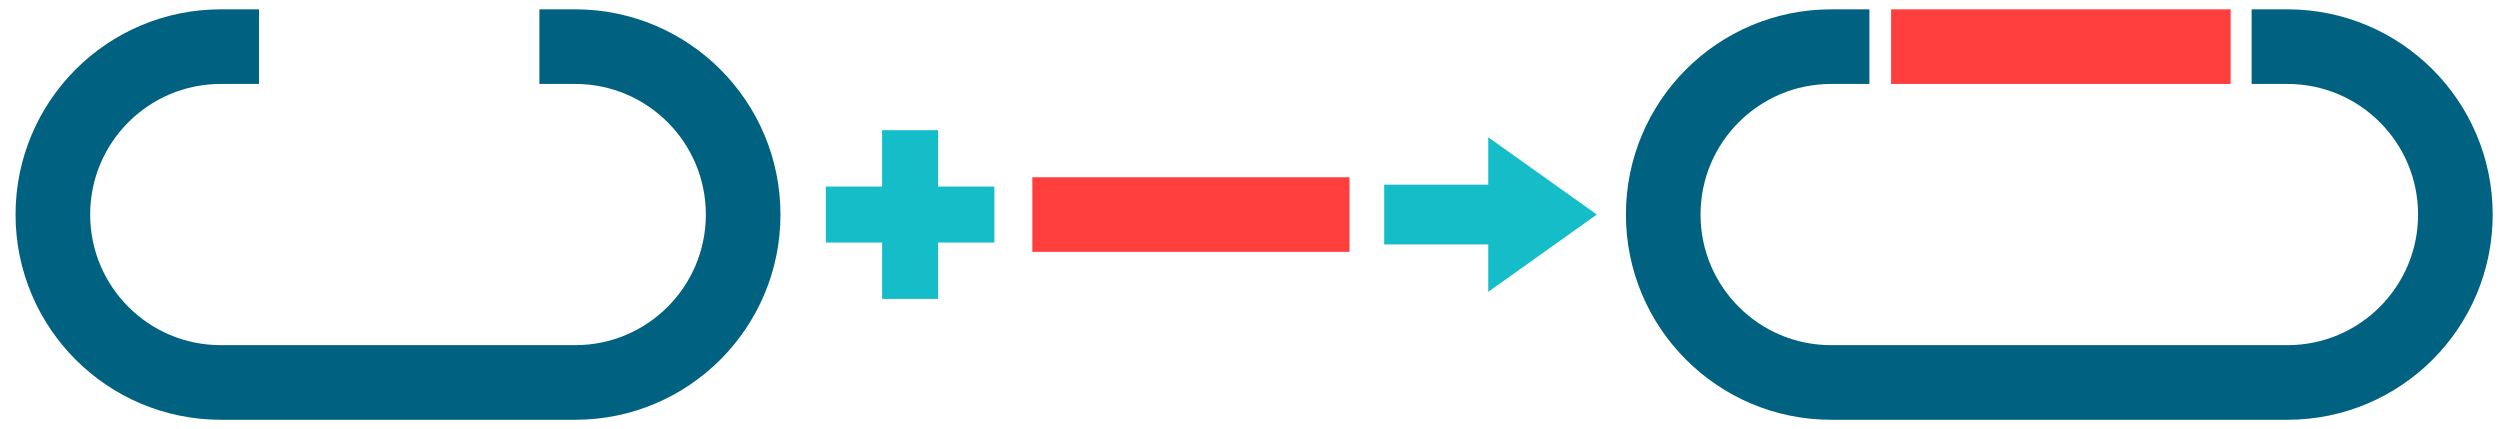
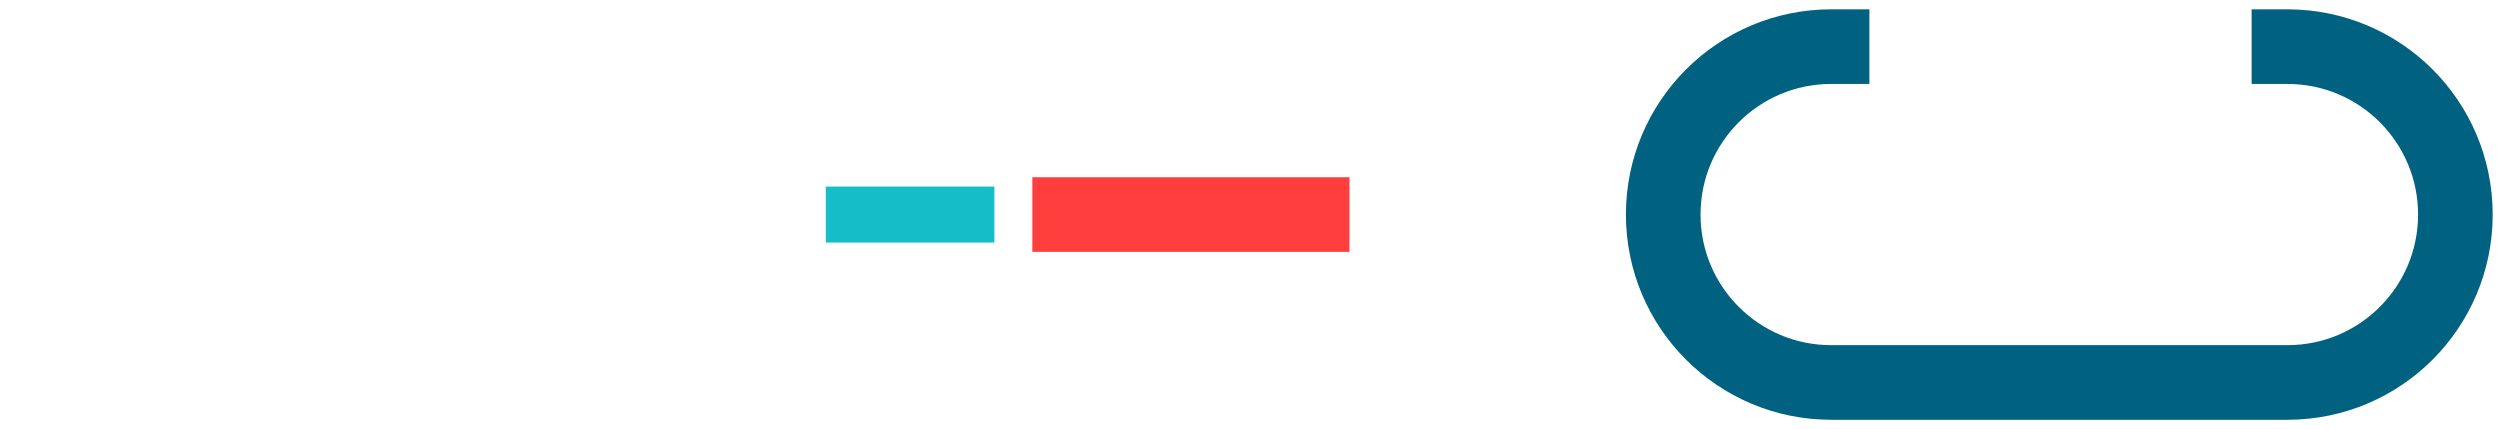
<svg xmlns="http://www.w3.org/2000/svg" width="134px" height="23px" viewBox="0 0 134 23" version="1.1">
  <title>5ECE9CDD-EECD-48F9-878F-17166144505D</title>
  <desc>Created with sketchtool.</desc>
  <g id="Product-Page" stroke="none" stroke-width="1" fill="none" fill-rule="evenodd">
    <g id="Product-page-v2" transform="translate(-292, -817)">
      <g id="icon/plan" transform="translate(294.833, 819)">
-         <path d="M26.079,0.5 L28,0.5 C32.971,0.5 37,4.529 37,9.5 C37,14.471 32.971,18.5 28,18.5 L9,18.5 C4.029,18.5 0,14.471 0,9.5 C0,4.529 4.029,0.5 9,0.5 L11.051,0.5 L11.051,0.5" id="Path" stroke="#006280" stroke-width="4" />
        <path d="M117.854,0.5 L119.775,0.5 C124.746,0.5 128.775,4.529 128.775,9.5 C128.775,14.471 124.746,18.5 119.775,18.5 L95.316,18.5 C90.346,18.5 86.316,14.471 86.316,9.5 C86.316,4.529 90.346,0.5 95.316,0.5 L97.367,0.5" id="Path" stroke="#006280" stroke-width="4" />
-         <polygon id="Line-9" fill="#14BDC8" fill-rule="nonzero" points="44.448 4.978 47.448 4.978 47.448 14.022 44.448 14.022" />
        <polygon id="Line-9" fill="#14BDC8" fill-rule="nonzero" transform="translate(45.948, 9.5) rotate(-90) translate(-45.948, -9.5) " points="47.448 4.982 47.448 14.018 44.448 14.018 44.448 4.982" />
-         <polygon id="Line-9-Copy" fill="#14BDC8" fill-rule="nonzero" transform="translate(75.502, 9.5) rotate(-90) translate(-75.502, -9.5) " points="77.105 5.358 77.105 13.642 73.9 13.642 73.9 5.358" />
-         <polygon id="Triangle" fill="#14BDC8" transform="translate(79.847, 9.5) rotate(90) translate(-79.847, -9.5) " points="79.847 6.59 83.989 12.41 75.705 12.41" />
        <line x1="54.5" y1="9.5" x2="67.5" y2="9.5" id="Line-3" stroke="#FF3E3E" stroke-width="4" stroke-linecap="square" />
-         <line x1="100.53" y1="0.5" x2="114.73" y2="0.5" id="Line-3" stroke="#FF3E3E" stroke-width="4" stroke-linecap="square" />
      </g>
    </g>
  </g>
</svg>